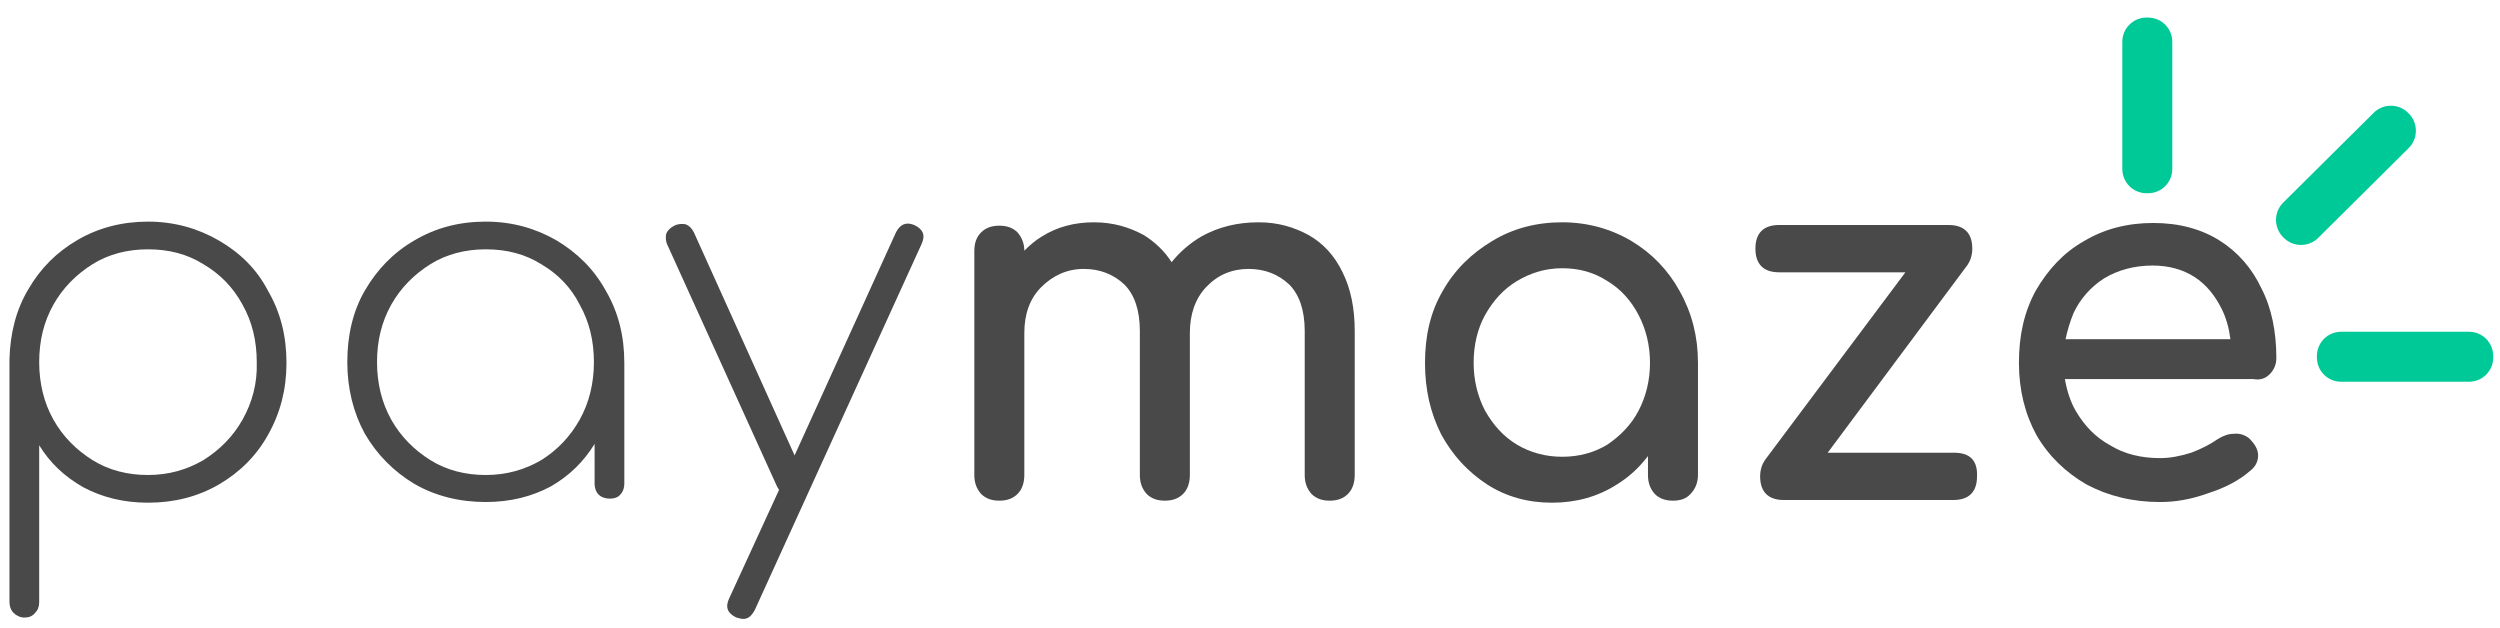
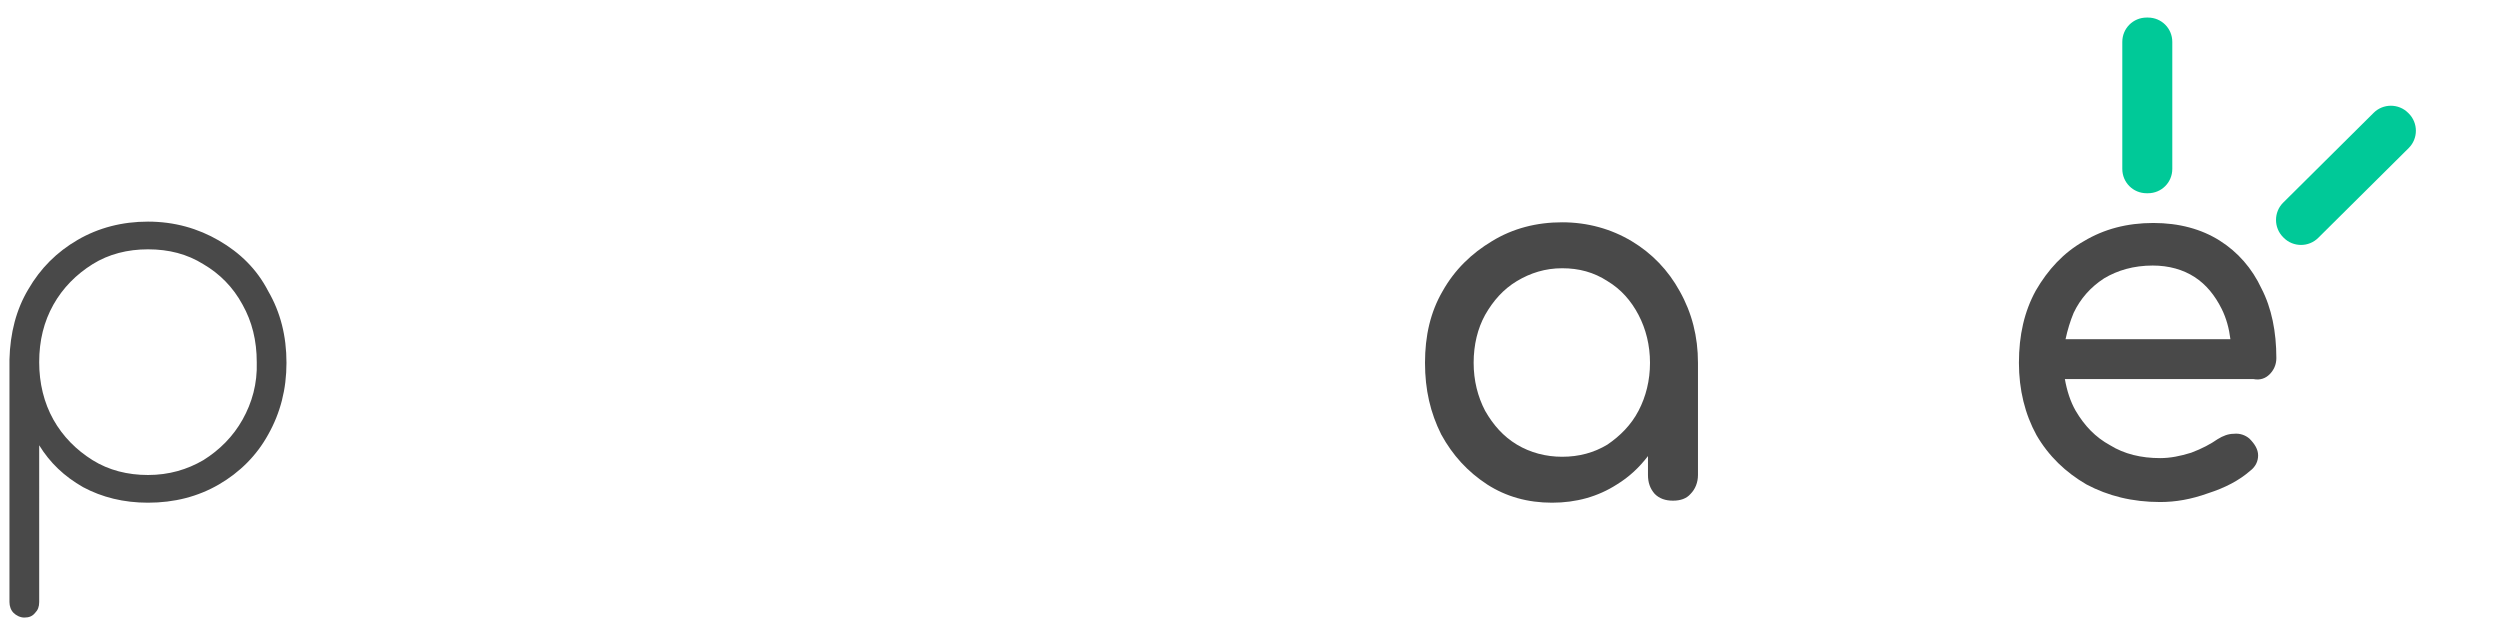
<svg xmlns="http://www.w3.org/2000/svg" version="1.1" id="Layer_1" x="0px" y="0px" width="370px" height="93px" viewBox="0 0 370 93" style="enable-background:new 0 0 370 93;" xml:space="preserve">
  <style type="text/css">
	.st0{fill:#494949;}
	.st1{fill:#00C998;}
</style>
  <g>
    <g>
      <path class="st0" d="M32.4,35.6c-3.1-1.8-6.6-2.8-10.5-2.8c-3.8,0-7.3,0.9-10.4,2.7c-3.1,1.8-5.5,4.2-7.3,7.3    c-1.8,3-2.7,6.5-2.8,10.4v35.9c0,0.6,0.2,1.2,0.6,1.6c0.4,0.4,1,0.7,1.6,0.7c0.7,0,1.2-0.2,1.6-0.7c0.4-0.4,0.6-0.9,0.6-1.6V65.9    c1.6,2.6,3.7,4.6,6.5,6.2c2.8,1.5,6,2.3,9.6,2.3c3.9,0,7.4-0.9,10.5-2.7c3.1-1.8,5.6-4.3,7.3-7.4c1.8-3.2,2.7-6.7,2.7-10.6    c0-4-0.9-7.5-2.7-10.6C38,39.8,35.5,37.4,32.4,35.6z M35.9,62.1c-1.4,2.5-3.4,4.5-5.8,6c-2.4,1.4-5.1,2.2-8.2,2.2    c-3,0-5.8-0.7-8.2-2.2c-2.4-1.5-4.4-3.5-5.8-6c-1.4-2.5-2.1-5.4-2.1-8.5c0-3.2,0.7-6,2.1-8.5c1.4-2.5,3.4-4.5,5.8-6    c2.4-1.5,5.2-2.2,8.2-2.2c3.1,0,5.8,0.7,8.2,2.2c2.4,1.4,4.4,3.4,5.8,6c1.4,2.5,2.1,5.3,2.1,8.5C38.1,56.8,37.3,59.6,35.9,62.1z" />
-       <path class="st0" d="M82.4,35.6c-3.1-1.8-6.6-2.8-10.5-2.8c-3.9,0-7.4,0.9-10.6,2.8c-3.1,1.8-5.5,4.3-7.3,7.4    c-1.8,3.1-2.6,6.7-2.6,10.6c0,3.9,0.9,7.5,2.6,10.6c1.8,3.1,4.3,5.6,7.3,7.4c3.1,1.8,6.7,2.7,10.6,2.7c3.6,0,6.8-0.8,9.6-2.3    c2.8-1.6,4.9-3.7,6.5-6.3v5.9c0,0.6,0.2,1.2,0.6,1.6c0.4,0.4,1,0.6,1.7,0.6c0.6,0,1.2-0.2,1.5-0.6c0.4-0.4,0.6-1,0.6-1.6V53.7    c0-4-0.9-7.5-2.7-10.6C87.9,39.8,85.4,37.4,82.4,35.6z M80.1,68.1c-2.4,1.4-5.1,2.2-8.2,2.2c-3,0-5.8-0.7-8.2-2.2    c-2.4-1.5-4.4-3.5-5.8-6c-1.4-2.5-2.1-5.4-2.1-8.5c0-3.2,0.7-6,2.1-8.5c1.4-2.5,3.4-4.5,5.8-6c2.4-1.5,5.2-2.2,8.2-2.2    c3.1,0,5.8,0.7,8.2,2.2c2.4,1.4,4.4,3.4,5.7,6c1.4,2.5,2.1,5.3,2.1,8.5c0,3.1-0.7,6-2.1,8.5C84.4,64.6,82.5,66.6,80.1,68.1z" />
-       <path class="st0" d="M135.3,33.3c-1.2-0.5-2.1-0.1-2.7,1.1l-15,33l-14.9-33c-0.3-0.6-0.7-1-1.2-1.2c-0.5-0.1-1.1-0.1-1.7,0.2    c-0.6,0.3-1,0.7-1.2,1.2c-0.1,0.5-0.1,1.1,0.2,1.7L115,72c0.1,0.2,0.2,0.3,0.3,0.5l-7.4,16.1c-0.6,1.3-0.2,2.2,1.1,2.8    c0.4,0.1,0.7,0.2,1,0.2c0.7,0,1.2-0.4,1.7-1.3l24.7-54.2C137,34.8,136.6,33.9,135.3,33.3z" />
-       <path class="st0" d="M193.7,34.8c-2.2-1.2-4.6-1.9-7.4-1.9c-3.2,0-6,0.7-8.5,2.1c-1.7,1-3.2,2.3-4.4,3.8c-1.1-1.7-2.5-3-4.1-4    c-2.2-1.2-4.6-1.9-7.4-1.9c-2.9,0-5.5,0.7-7.7,2.1c-1,0.6-1.8,1.3-2.6,2.1c0-1.1-0.4-2-1-2.7c-0.7-0.7-1.6-1-2.7-1    c-1.1,0-2,0.3-2.7,1c-0.7,0.7-1,1.6-1,2.8v33.1c0,1.1,0.3,2,1,2.8c0.7,0.7,1.6,1,2.7,1c1.1,0,2-0.3,2.7-1c0.7-0.7,1-1.7,1-2.8v-21    c0-2.8,0.8-5.1,2.5-6.8s3.8-2.7,6.3-2.7c2.4,0,4.4,0.8,6,2.3c1.5,1.5,2.3,3.8,2.3,6.9v21.3c0,1.1,0.3,2,1,2.8c0.7,0.7,1.6,1,2.7,1    c1.1,0,2-0.3,2.7-1c0.7-0.7,1-1.7,1-2.8v-21c0-2.8,0.8-5.1,2.4-6.8c1.7-1.8,3.8-2.7,6.3-2.7c2.4,0,4.4,0.8,6,2.3    c1.5,1.5,2.3,3.8,2.3,6.9v21.3c0,1.1,0.3,2,1,2.8c0.7,0.7,1.6,1,2.7,1c1.1,0,2-0.3,2.7-1c0.7-0.7,1-1.7,1-2.8V49    c0-3.4-0.6-6.3-1.8-8.7C197.5,37.8,195.8,36,193.7,34.8z" />
      <path class="st0" d="M241.5,35.7c-3-1.8-6.5-2.8-10.3-2.8c-3.8,0-7.3,0.9-10.4,2.8c-3,1.8-5.5,4.2-7.3,7.4    c-1.8,3.1-2.6,6.6-2.6,10.6s0.8,7.4,2.4,10.6c1.7,3.1,3.9,5.5,6.8,7.4c2.8,1.8,6,2.7,9.6,2.7c3.6,0,6.8-0.9,9.6-2.7    c1.8-1.1,3.3-2.5,4.6-4.2v2.8c0,1.1,0.3,2,1,2.8c0.7,0.7,1.6,1,2.7,1s2-0.3,2.6-1c0.7-0.7,1.1-1.7,1.1-2.8V53.7    c0-3.9-0.9-7.4-2.7-10.6C246.9,40,244.5,37.5,241.5,35.7z M242.5,60.8c-1.1,2.1-2.7,3.7-4.6,5c-2,1.2-4.2,1.8-6.7,1.8    c-2.4,0-4.7-0.6-6.7-1.8c-2-1.2-3.5-2.9-4.7-5c-1.1-2.1-1.7-4.5-1.7-7.1c0-2.7,0.6-5.1,1.7-7.1c1.2-2.1,2.7-3.8,4.7-5    c2-1.2,4.2-1.9,6.7-1.9c2.5,0,4.7,0.6,6.7,1.9c2,1.2,3.5,2.9,4.6,5c1.1,2.1,1.7,4.5,1.7,7.1C244.2,56.3,243.6,58.7,242.5,60.8z" />
-       <path class="st0" d="M289.2,67h-18.7l20.7-27.8l0,0c0.4-0.6,0.7-1.4,0.7-2.4c0-2.3-1.2-3.5-3.5-3.5h-25.1c-2.3,0-3.5,1.2-3.5,3.5    s1.2,3.5,3.5,3.5h18.7l-20.8,27.8l0,0c-0.4,0.6-0.7,1.4-0.7,2.4c0,2.3,1.2,3.5,3.5,3.5h25.1c2.3,0,3.5-1.2,3.5-3.5    C292.7,68.1,291.5,67,289.2,67z" />
      <path class="st0" d="M335.9,55.4c0.6-0.6,1-1.4,1-2.4c0-3.9-0.7-7.4-2.2-10.3c-1.4-3-3.5-5.4-6.2-7.1c-2.7-1.7-6-2.6-9.8-2.6    c-3.9,0-7.3,0.9-10.3,2.7c-3,1.7-5.3,4.2-7.1,7.3c-1.7,3.1-2.5,6.6-2.5,10.7c0,4,0.9,7.6,2.6,10.7c1.8,3.1,4.3,5.5,7.4,7.3    c3.2,1.7,6.8,2.6,10.9,2.6c2.3,0,4.6-0.4,7.1-1.3c2.5-0.8,4.6-1.9,6.2-3.3c0.8-0.6,1.2-1.4,1.2-2.3c0-0.9-0.5-1.7-1.3-2.5    c-0.6-0.5-1.4-0.8-2.3-0.7c-0.8,0-1.6,0.3-2.4,0.8c-1,0.7-2.3,1.4-3.9,2c-1.6,0.5-3.1,0.8-4.6,0.8c-2.8,0-5.3-0.6-7.4-1.9    c-2.2-1.2-3.8-2.9-5.1-5.1c-0.8-1.4-1.3-3-1.6-4.7h27.9C334.5,56.3,335.3,56,335.9,55.4z M311.4,41.2c2-1.2,4.4-1.9,7.2-1.9    c2.4,0,4.5,0.6,6.2,1.7c1.7,1.1,3,2.7,4,4.7c0.7,1.4,1.1,2.9,1.3,4.5h-24.4c0.3-1.4,0.7-2.7,1.2-3.9    C307.9,44.2,309.4,42.5,311.4,41.2z" />
    </g>
    <g>
      <path class="st1" d="M317.9,2.6h-0.2c-2,0-3.6,1.6-3.6,3.6V25c0,2,1.6,3.6,3.6,3.6h0.2c2,0,3.6-1.6,3.6-3.6V6.2    C321.5,4.2,319.9,2.6,317.9,2.6z" />
      <path class="st1" d="M356.5,21.9c1.4-1.4,1.4-3.7,0-5.1l-0.1-0.1c-1.4-1.4-3.7-1.4-5.1,0L337.9,30c-1.4,1.4-1.4,3.7,0,5.1l0.1,0.1    c1.4,1.4,3.7,1.4,5.1,0L356.5,21.9z" />
-       <path class="st1" d="M365.4,49.1h-18.9c-2,0-3.6,1.6-3.6,3.6v0.2c0,2,1.6,3.6,3.6,3.6h18.9c2,0,3.6-1.6,3.6-3.6v-0.2    C369,50.7,367.4,49.1,365.4,49.1z" />
    </g>
  </g>
</svg>